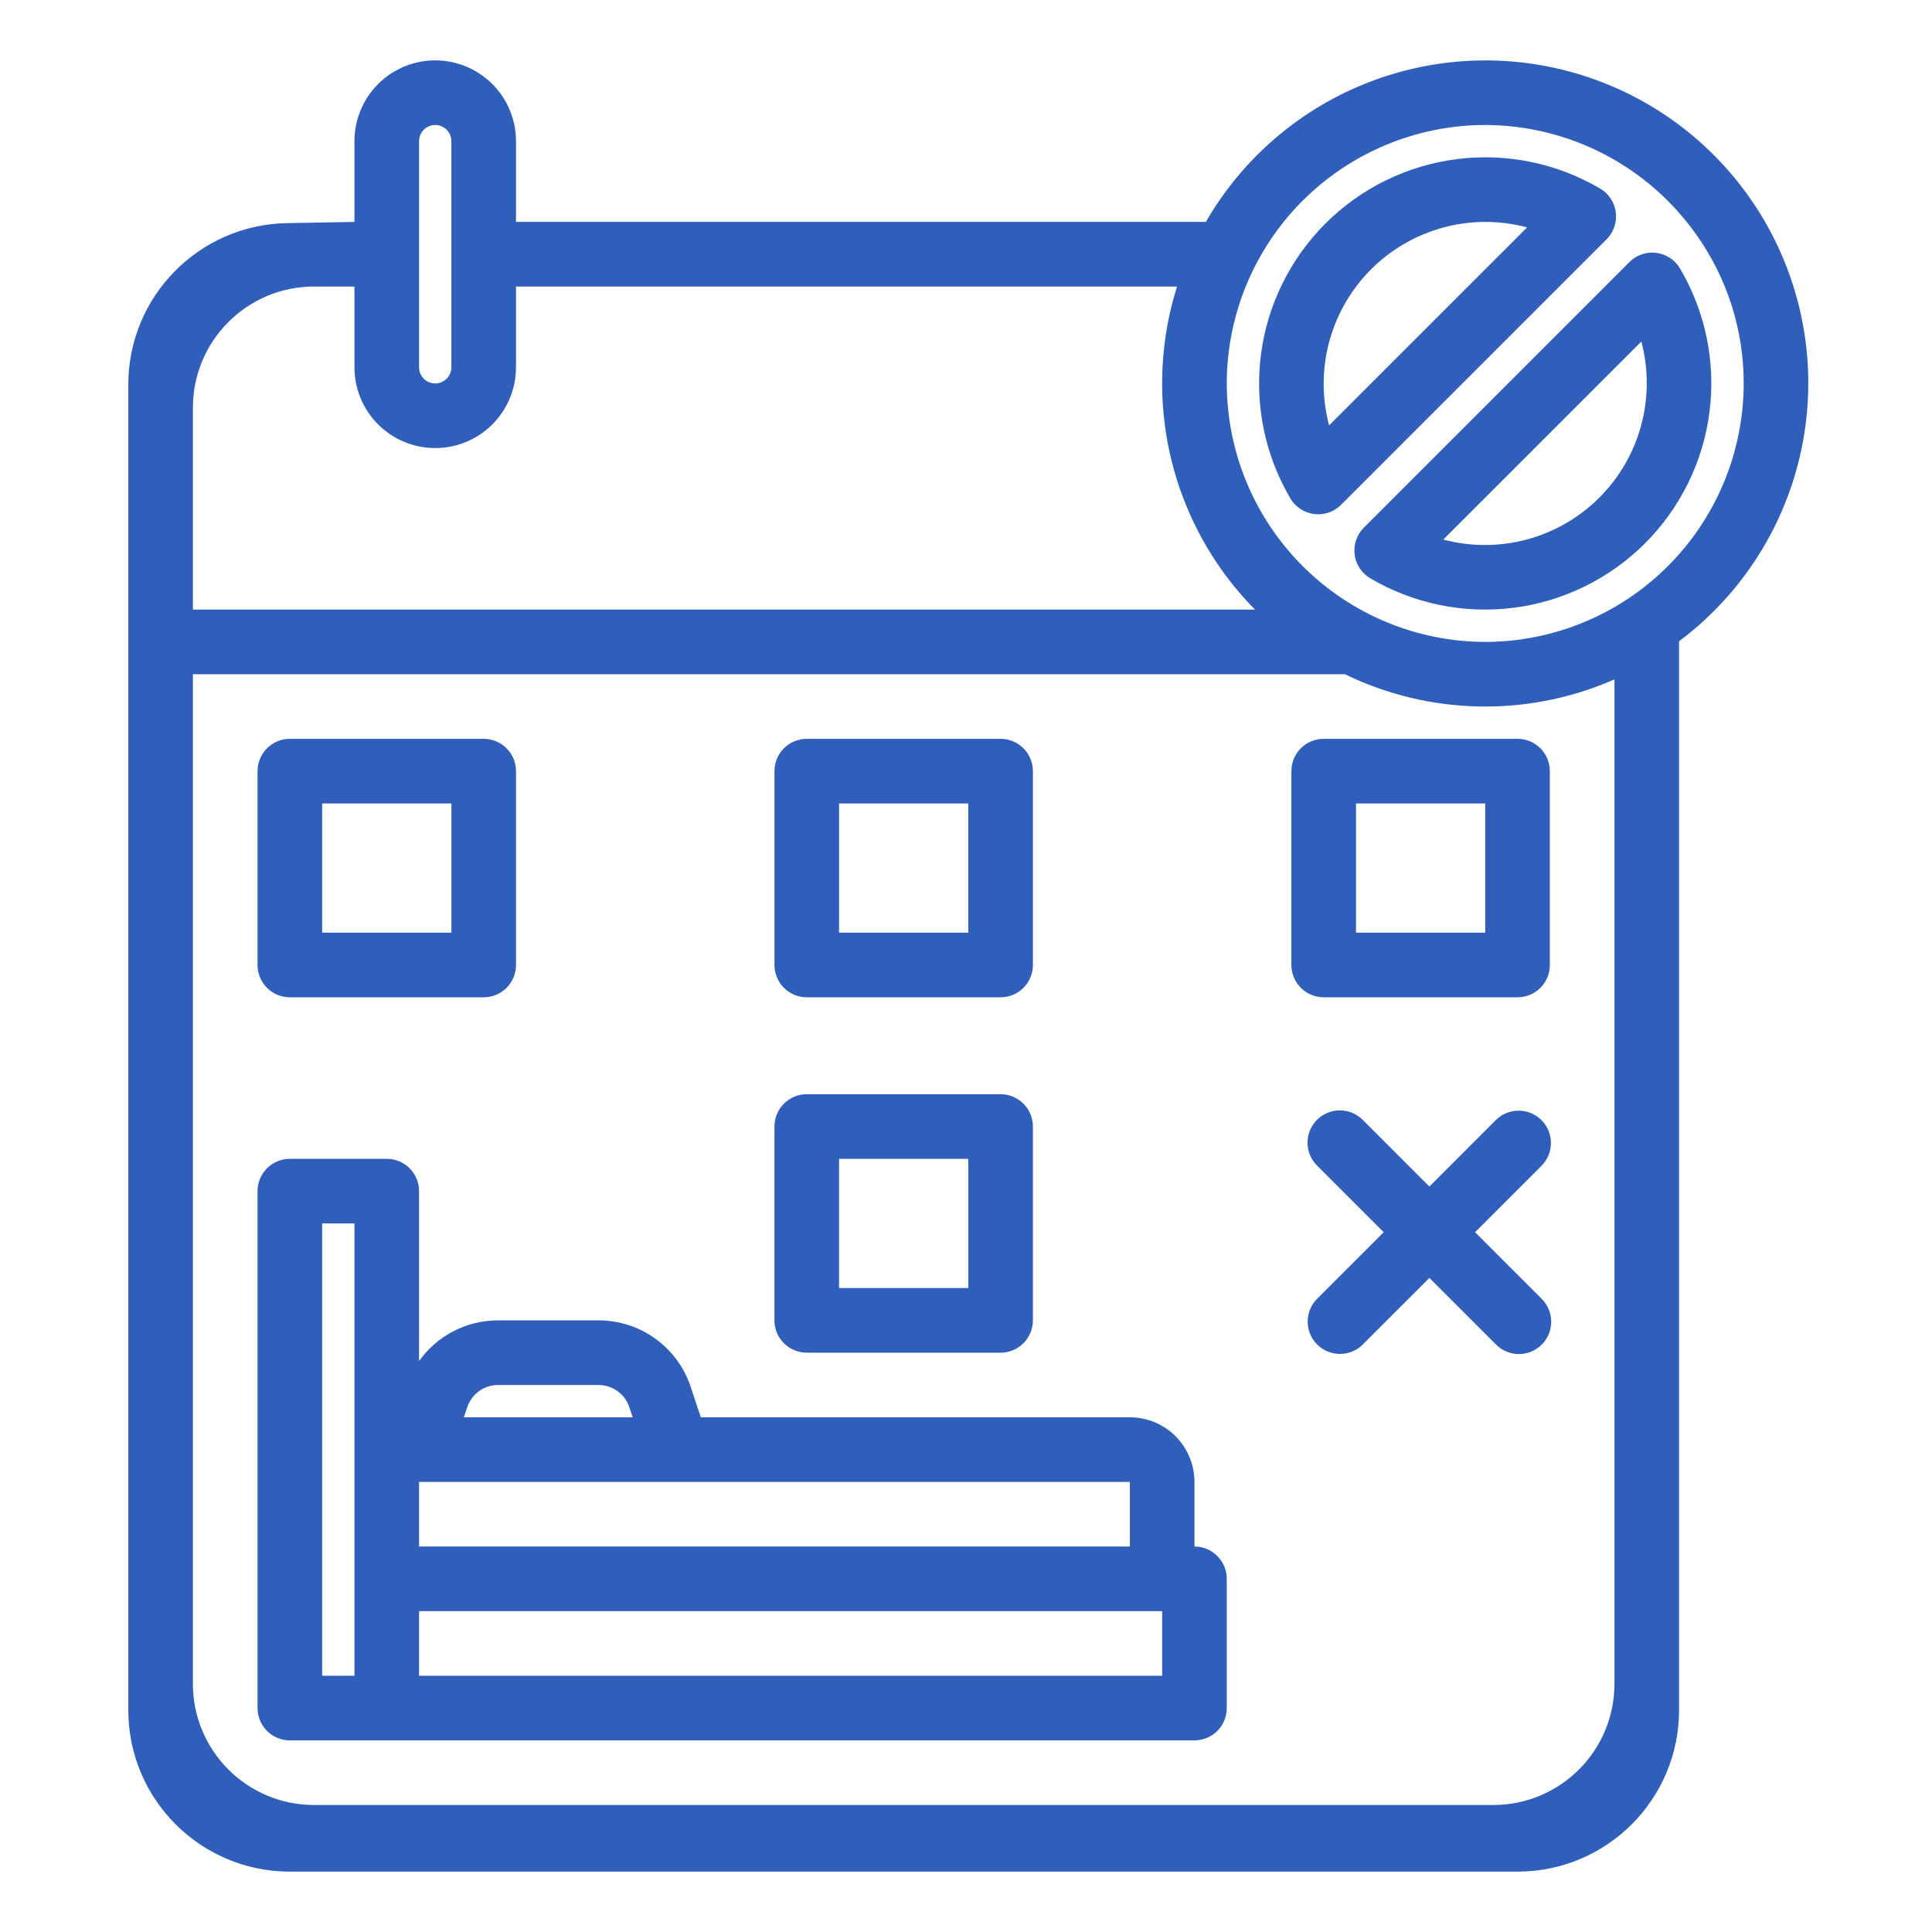
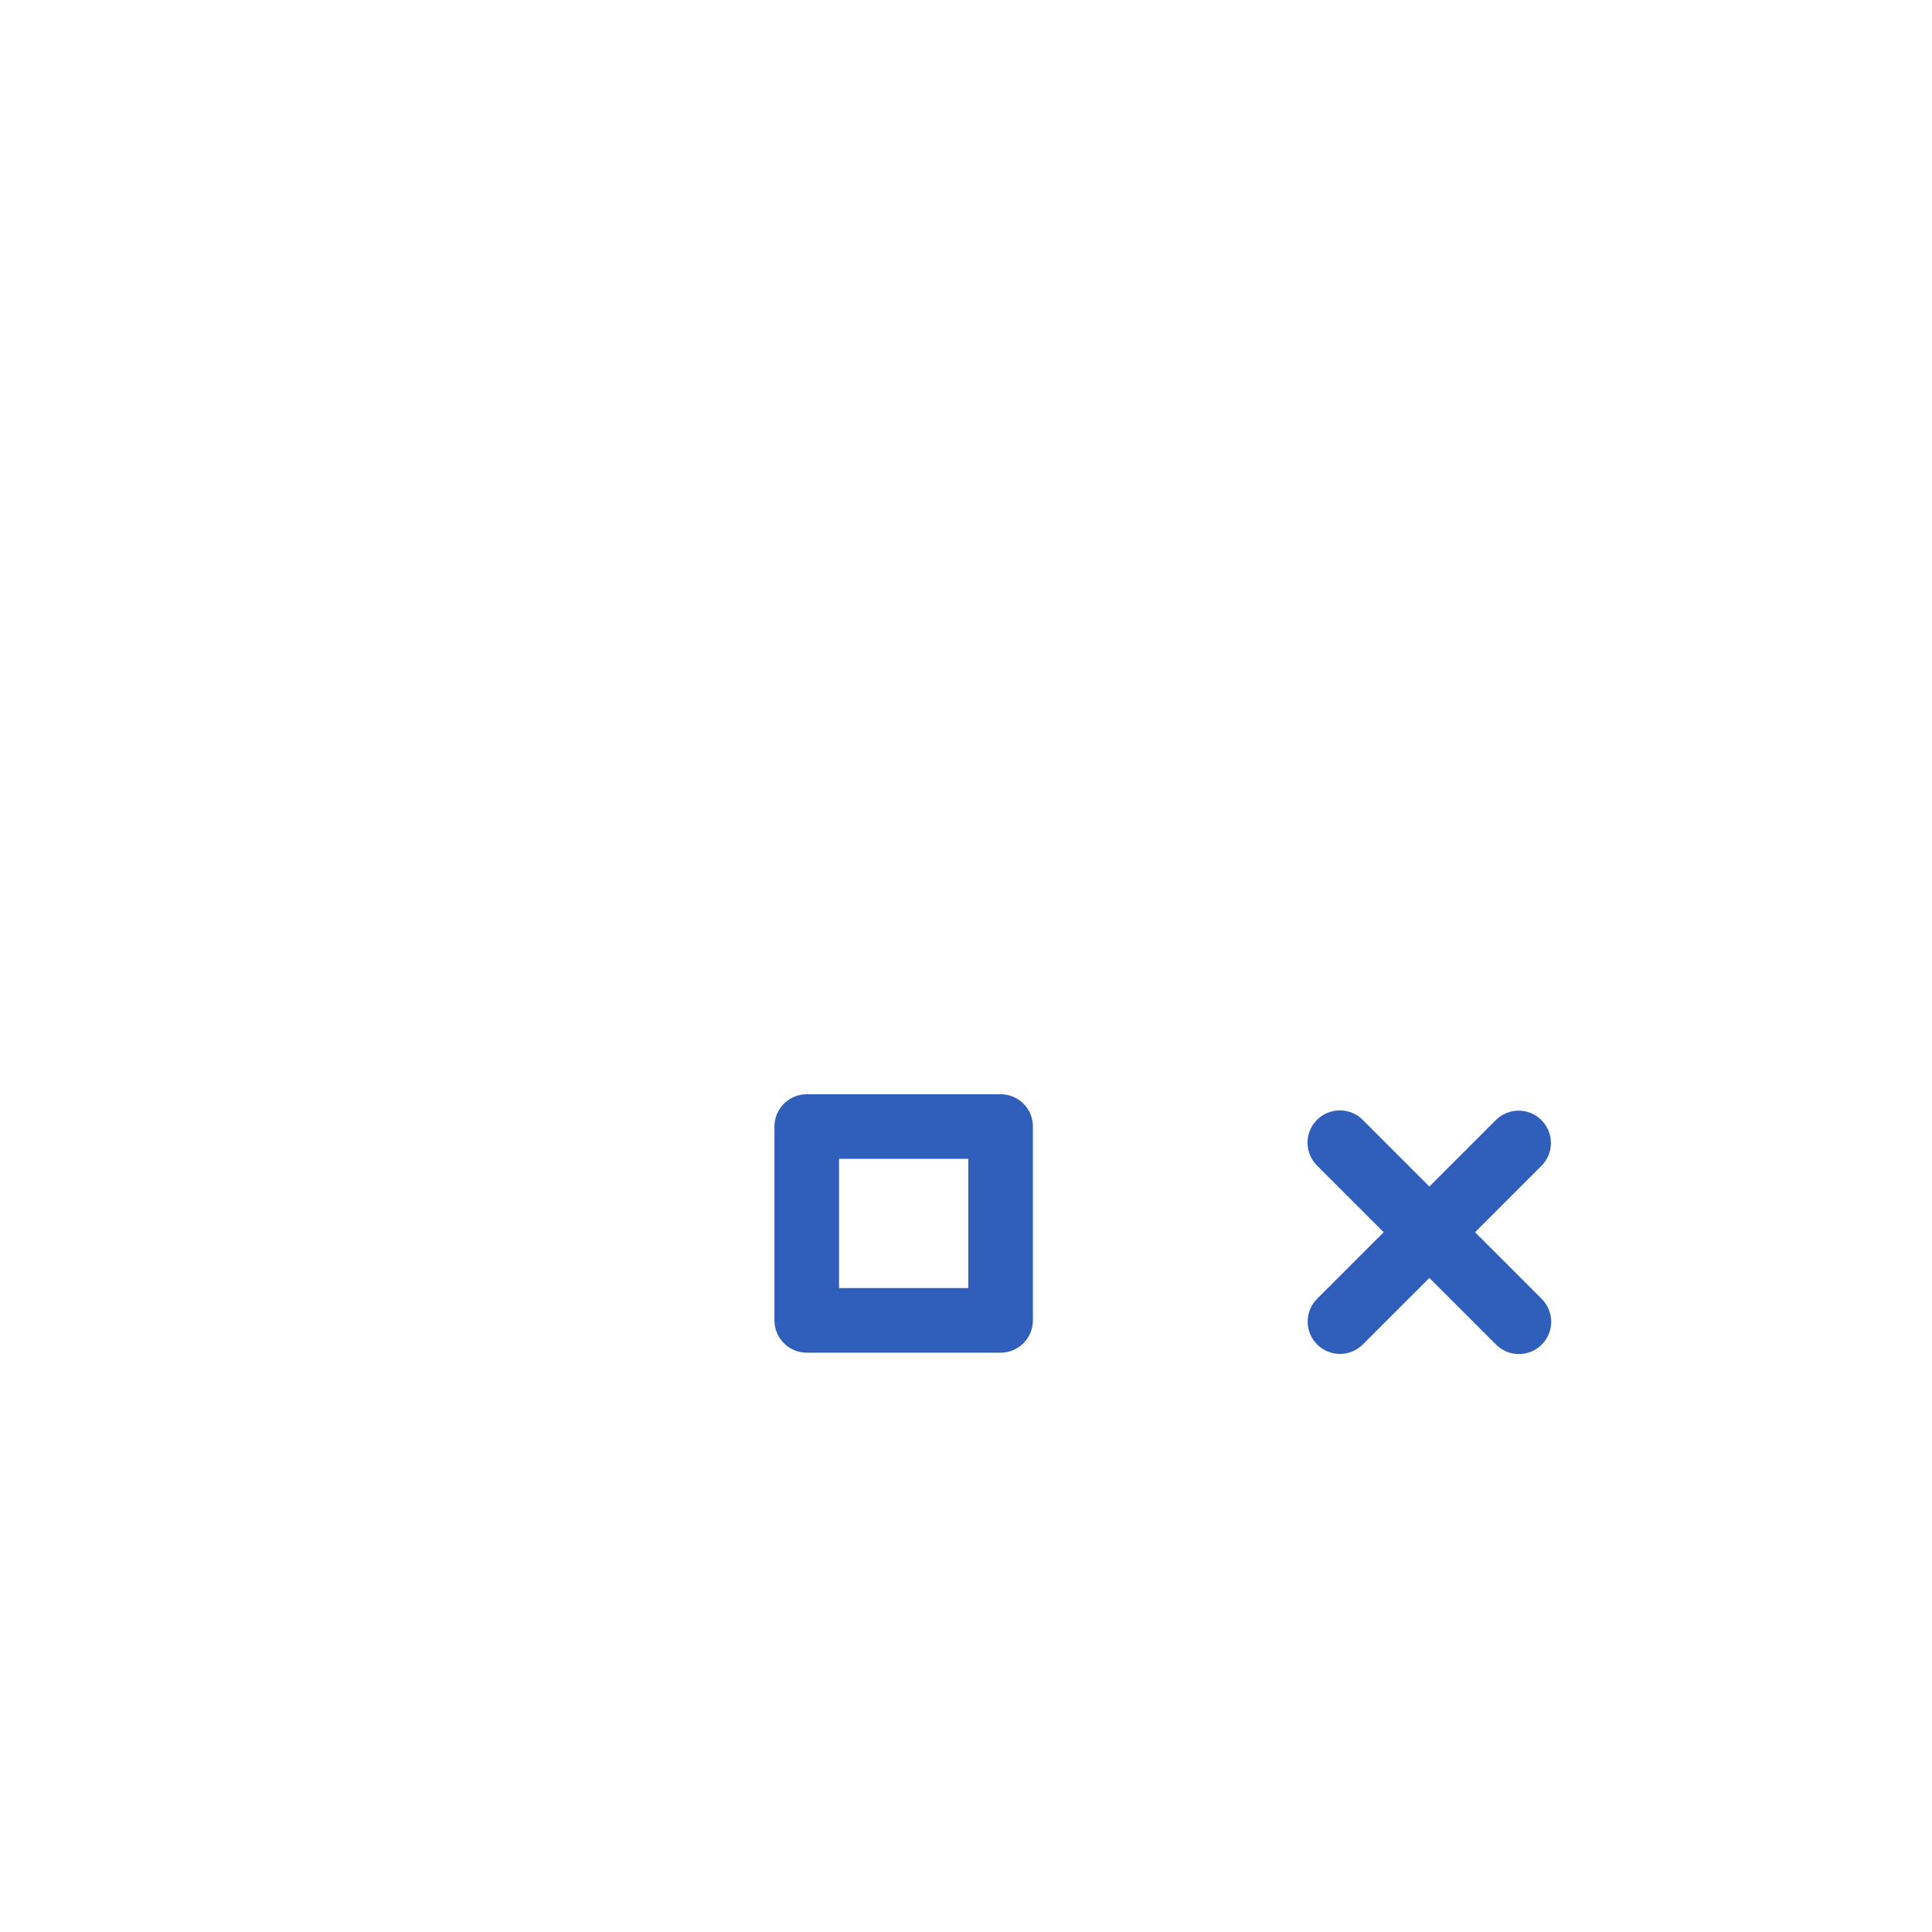
<svg xmlns="http://www.w3.org/2000/svg" width="256" height="256" viewBox="0 0 256 256" fill="none">
-   <path d="M158.272 204.923V196.361C158.272 194.09 157.37 191.912 155.764 190.307C154.159 188.701 151.981 187.799 149.71 187.799H92.859L91.511 183.736C90.658 181.18 89.022 178.956 86.836 177.381C84.649 175.805 82.022 174.957 79.327 174.956H65.975C63.93 174.956 61.915 175.446 60.098 176.383C58.281 177.321 56.715 178.68 55.53 180.346V157.833C55.53 156.697 55.079 155.608 54.276 154.805C53.473 154.003 52.384 153.552 51.249 153.552H38.406C37.271 153.552 36.182 154.003 35.379 154.805C34.576 155.608 34.125 156.697 34.125 157.833V226.328C34.125 227.463 34.576 228.552 35.379 229.355C36.182 230.157 37.271 230.608 38.406 230.608H158.272C159.408 230.608 160.496 230.157 161.299 229.355C162.102 228.552 162.553 227.463 162.553 226.328V209.204C162.553 208.068 162.102 206.98 161.299 206.177C160.496 205.374 159.408 204.923 158.272 204.923ZM149.71 204.923H55.53V196.361H149.71V204.923ZM61.921 186.446C62.206 185.596 62.75 184.856 63.477 184.33C64.204 183.805 65.078 183.521 65.975 183.518H79.323C79.9 183.52 80.47 183.637 81 183.864C81.531 184.091 82.01 184.421 82.41 184.837C82.85 185.293 83.183 185.844 83.382 186.446L83.835 187.799H61.463L61.921 186.446ZM42.687 162.113H46.968V222.047H42.687V162.113ZM153.991 222.047H55.53V213.485H153.991V222.047ZM38.406 132.147H64.092C65.227 132.147 66.316 131.696 67.119 130.893C67.921 130.09 68.373 129.001 68.373 127.866V102.18C68.373 101.045 67.921 99.956 67.119 99.153C66.316 98.35 65.227 97.899 64.092 97.899H38.406C37.271 97.899 36.182 98.35 35.379 99.153C34.576 99.956 34.125 101.045 34.125 102.18V127.866C34.125 129.001 34.576 130.09 35.379 130.893C36.182 131.696 37.271 132.147 38.406 132.147ZM42.687 106.461H59.811V123.585H42.687V106.461ZM106.901 132.147H132.587C133.722 132.147 134.811 131.696 135.614 130.893C136.416 130.09 136.867 129.001 136.867 127.866V102.18C136.867 101.045 136.416 99.956 135.614 99.153C134.811 98.35 133.722 97.899 132.587 97.899H106.901C105.766 97.899 104.677 98.35 103.874 99.153C103.071 99.956 102.62 101.045 102.62 102.18V127.866C102.62 129.001 103.071 130.09 103.874 130.893C104.677 131.696 105.766 132.147 106.901 132.147ZM111.182 106.461H128.306V123.585H111.182V106.461ZM201.082 97.899H175.396C174.261 97.899 173.172 98.35 172.369 99.153C171.566 99.956 171.115 101.045 171.115 102.18V127.866C171.115 129.001 171.566 130.09 172.369 130.893C173.172 131.696 174.261 132.147 175.396 132.147H201.082C202.217 132.147 203.306 131.696 204.109 130.893C204.911 130.09 205.362 129.001 205.362 127.866V102.18C205.362 101.045 204.911 99.956 204.109 99.153C203.306 98.35 202.217 97.899 201.082 97.899ZM196.801 123.585H179.677V106.461H196.801V123.585Z" fill="#2F5FBB" />
  <path d="M106.898 179.238H132.584C133.719 179.238 134.808 178.787 135.611 177.984C136.414 177.181 136.865 176.092 136.865 174.957V149.271C136.865 148.136 136.414 147.047 135.611 146.244C134.808 145.441 133.719 144.99 132.584 144.99H106.898C105.763 144.99 104.674 145.441 103.871 146.244C103.068 147.047 102.617 148.136 102.617 149.271V174.957C102.617 176.092 103.068 177.181 103.871 177.984C104.674 178.787 105.763 179.238 106.898 179.238ZM111.179 153.552H128.303V170.676H111.179V153.552Z" fill="#2F5FBB" />
-   <path d="M239.609 50.809C239.615 41.389 236.512 32.231 230.781 24.755C225.049 17.279 217.011 11.904 207.912 9.464C198.813 7.024 189.164 7.656 180.461 11.262C171.758 14.868 164.489 21.245 159.782 29.405H68.371V18.702C68.371 15.864 67.244 13.142 65.237 11.135C63.23 9.128 60.507 8 57.669 8C54.831 8 52.108 9.128 50.101 11.135C48.094 13.142 46.967 15.864 46.967 18.702V29.405L38.023 29.564C26.352 29.773 17 39.293 17 50.966L17 226.595C17 238.417 26.583 248 38.405 248H201.08C212.902 248 222.485 238.417 222.485 226.595V84.971C227.795 80.997 232.107 75.841 235.079 69.912C238.051 63.982 239.602 57.442 239.609 50.809ZM196.799 16.562C202.259 16.573 207.637 17.887 212.487 20.394C217.337 22.901 221.519 26.528 224.685 30.976L224.698 30.993C228.839 36.77 231.06 43.702 231.047 50.809C231.035 59.889 227.424 68.593 221.003 75.013C214.583 81.434 205.879 85.046 196.799 85.057C187.722 85.038 179.022 81.423 172.604 75.005C166.185 68.586 162.571 59.886 162.552 50.809C162.563 41.73 166.175 33.025 172.595 26.605C179.015 20.185 187.72 16.573 196.799 16.562ZM55.528 18.702C55.528 18.135 55.754 17.59 56.155 17.189C56.557 16.787 57.101 16.562 57.669 16.562C58.237 16.562 58.781 16.787 59.182 17.189C59.584 17.59 59.809 18.135 59.809 18.702V48.669C59.809 49.237 59.584 49.781 59.182 50.182C58.781 50.584 58.237 50.809 57.669 50.809C57.101 50.809 56.557 50.584 56.155 50.182C55.754 49.781 55.528 49.237 55.528 48.669V18.702ZM25.562 54.02C25.562 45.154 32.749 37.967 41.615 37.967H46.967V48.669C46.967 51.507 48.094 54.23 50.101 56.237C52.108 58.244 54.831 59.371 57.669 59.371C60.507 59.371 63.23 58.244 65.237 56.237C67.244 54.23 68.371 51.507 68.371 48.669V37.967H155.963C153.976 44.27 153.48 50.949 154.515 57.476C155.549 64.004 158.085 70.203 161.923 75.583C163.239 77.429 164.702 79.165 166.298 80.776H25.562V54.02ZM41.615 239.171C32.749 239.171 25.562 231.983 25.562 223.117V89.338H178.203C183.751 92.035 189.82 93.494 195.988 93.612C202.156 93.731 208.276 92.506 213.923 90.023V223.117C213.923 231.983 206.736 239.171 197.87 239.171H41.615Z" fill="#2F5FBB" />
  <path d="M195.453 163.276L204.272 154.457C205.066 153.653 205.51 152.566 205.507 151.435C205.504 150.304 205.053 149.221 204.253 148.421C203.453 147.622 202.37 147.171 201.239 147.168C200.108 147.164 199.022 147.608 198.217 148.403L189.399 157.222L180.58 148.403C180.184 148.002 179.712 147.683 179.191 147.464C178.671 147.246 178.112 147.133 177.548 147.131C176.984 147.129 176.425 147.239 175.903 147.454C175.381 147.669 174.907 147.986 174.508 148.385C174.109 148.784 173.793 149.258 173.577 149.779C173.362 150.301 173.252 150.86 173.254 151.425C173.256 151.989 173.369 152.547 173.587 153.068C173.806 153.588 174.125 154.06 174.526 154.457L183.345 163.276L174.526 172.095C173.723 172.897 173.272 173.986 173.272 175.121C173.272 176.257 173.723 177.345 174.526 178.148C174.924 178.546 175.395 178.861 175.915 179.077C176.434 179.292 176.991 179.402 177.553 179.402C178.115 179.402 178.672 179.292 179.192 179.077C179.711 178.861 180.183 178.546 180.58 178.148L189.399 169.33L198.217 178.148C198.614 178.55 199.086 178.869 199.606 179.087C200.127 179.306 200.685 179.419 201.25 179.421C201.814 179.422 202.373 179.313 202.895 179.097C203.417 178.882 203.891 178.566 204.29 178.167C204.689 177.768 205.005 177.294 205.22 176.772C205.436 176.25 205.545 175.691 205.544 175.127C205.542 174.563 205.429 174.004 205.21 173.484C204.992 172.963 204.673 172.491 204.272 172.095L195.453 163.276Z" fill="#2F5FBB" />
-   <path d="M170.985 66.058C171.32 66.618 171.777 67.093 172.323 67.449C172.869 67.805 173.489 68.032 174.136 68.113C174.312 68.136 174.489 68.147 174.667 68.147C175.229 68.148 175.786 68.037 176.305 67.822C176.824 67.606 177.296 67.291 177.693 66.893L212.883 31.704C213.343 31.243 213.693 30.683 213.904 30.067C214.116 29.451 214.184 28.794 214.104 28.148C214.023 27.501 213.796 26.881 213.44 26.336C213.083 25.79 212.607 25.333 212.048 25C206.322 21.624 199.636 20.246 193.042 21.084C186.448 21.921 180.319 24.926 175.619 29.626C170.919 34.326 167.913 40.454 167.075 47.048C166.237 53.642 167.614 60.328 170.989 66.054L170.985 66.058ZM196.799 29.405C198.675 29.404 200.543 29.647 202.356 30.128L176.114 56.362C175.27 53.189 175.167 49.866 175.81 46.647C176.454 43.428 177.828 40.4 179.826 37.795C181.824 35.191 184.394 33.081 187.337 31.626C190.279 30.171 193.516 29.411 196.799 29.405ZM179.496 73.473C179.576 74.119 179.802 74.739 180.158 75.284C180.515 75.829 180.991 76.286 181.55 76.619C187.277 79.995 193.962 81.371 200.556 80.533C207.15 79.695 213.279 76.69 217.978 71.989C222.678 67.289 225.683 61.16 226.521 54.566C227.358 47.972 225.98 41.287 222.605 35.561C222.27 35.002 221.813 34.526 221.268 34.17C220.723 33.814 220.104 33.587 219.458 33.506C218.812 33.422 218.155 33.489 217.539 33.701C216.923 33.912 216.363 34.263 215.905 34.726L180.716 69.915C180.255 70.376 179.906 70.935 179.695 71.551C179.484 72.166 179.415 72.822 179.496 73.468V73.473ZM217.485 45.257C218.45 48.889 218.445 52.711 217.468 56.34C216.492 59.969 214.579 63.278 211.922 65.936C209.264 68.593 205.955 70.505 202.326 71.481C198.696 72.456 194.874 72.461 191.242 71.495L217.485 45.257Z" fill="#2F5FBB" />
</svg>